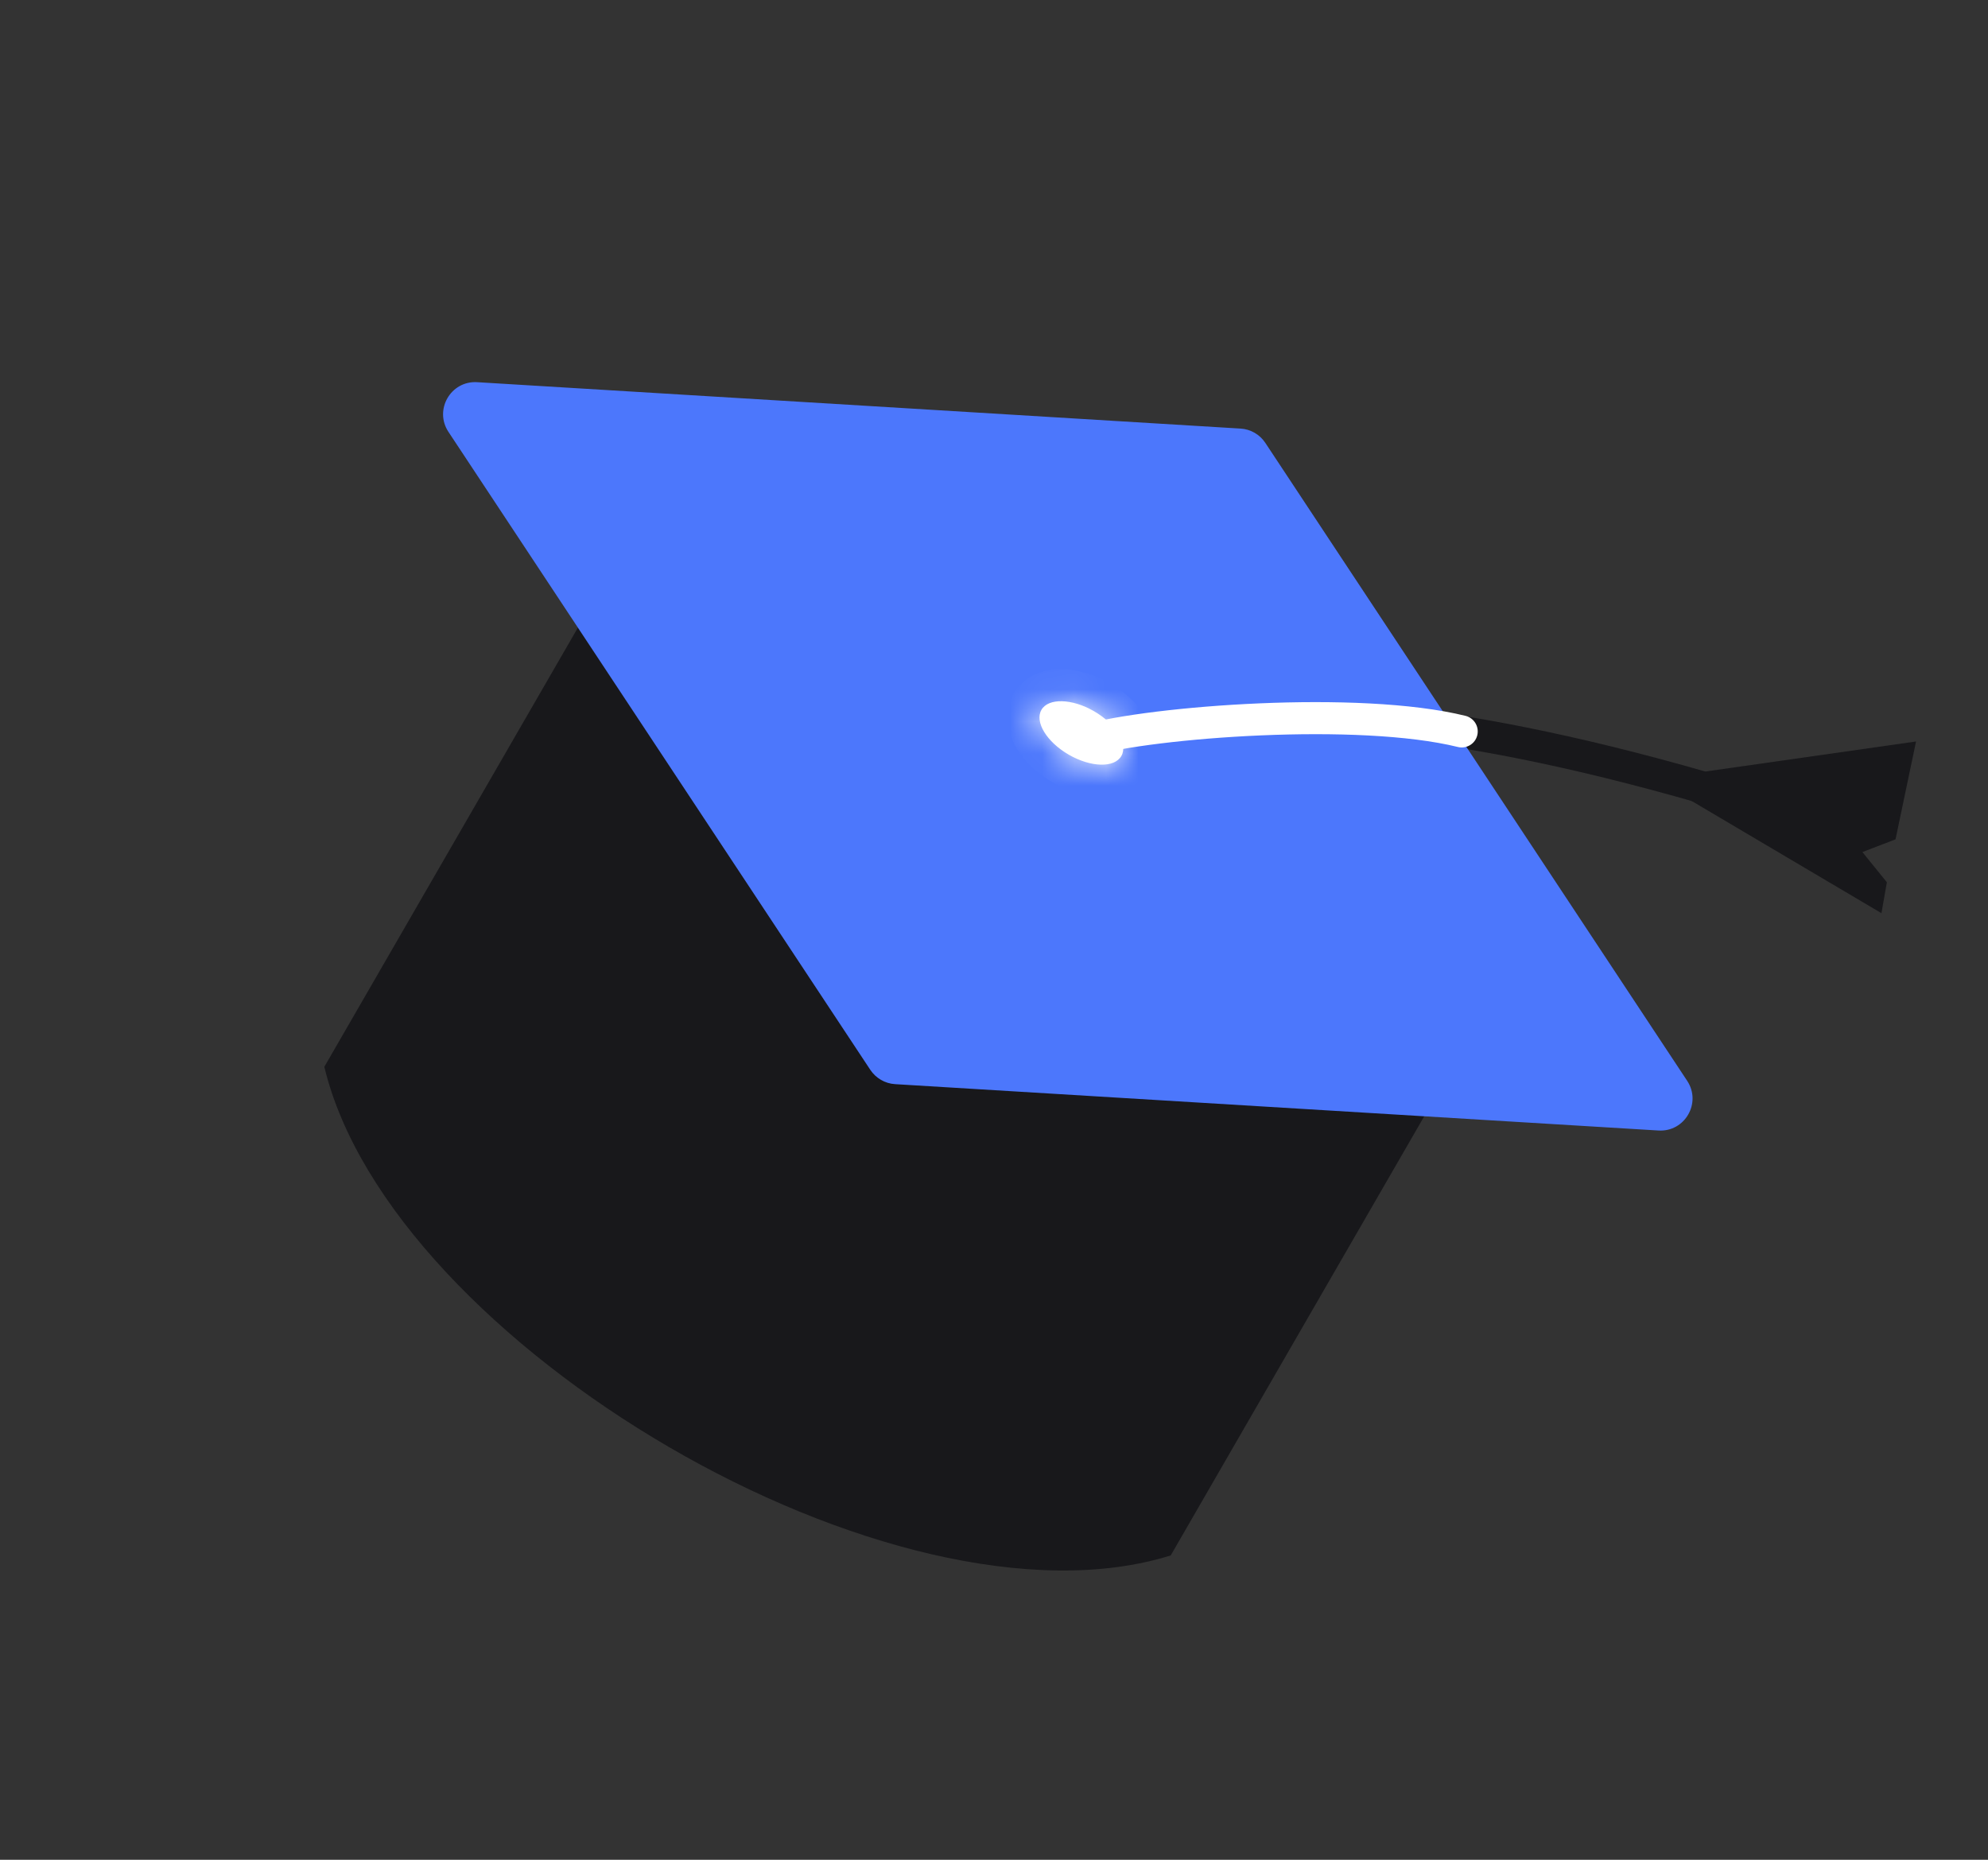
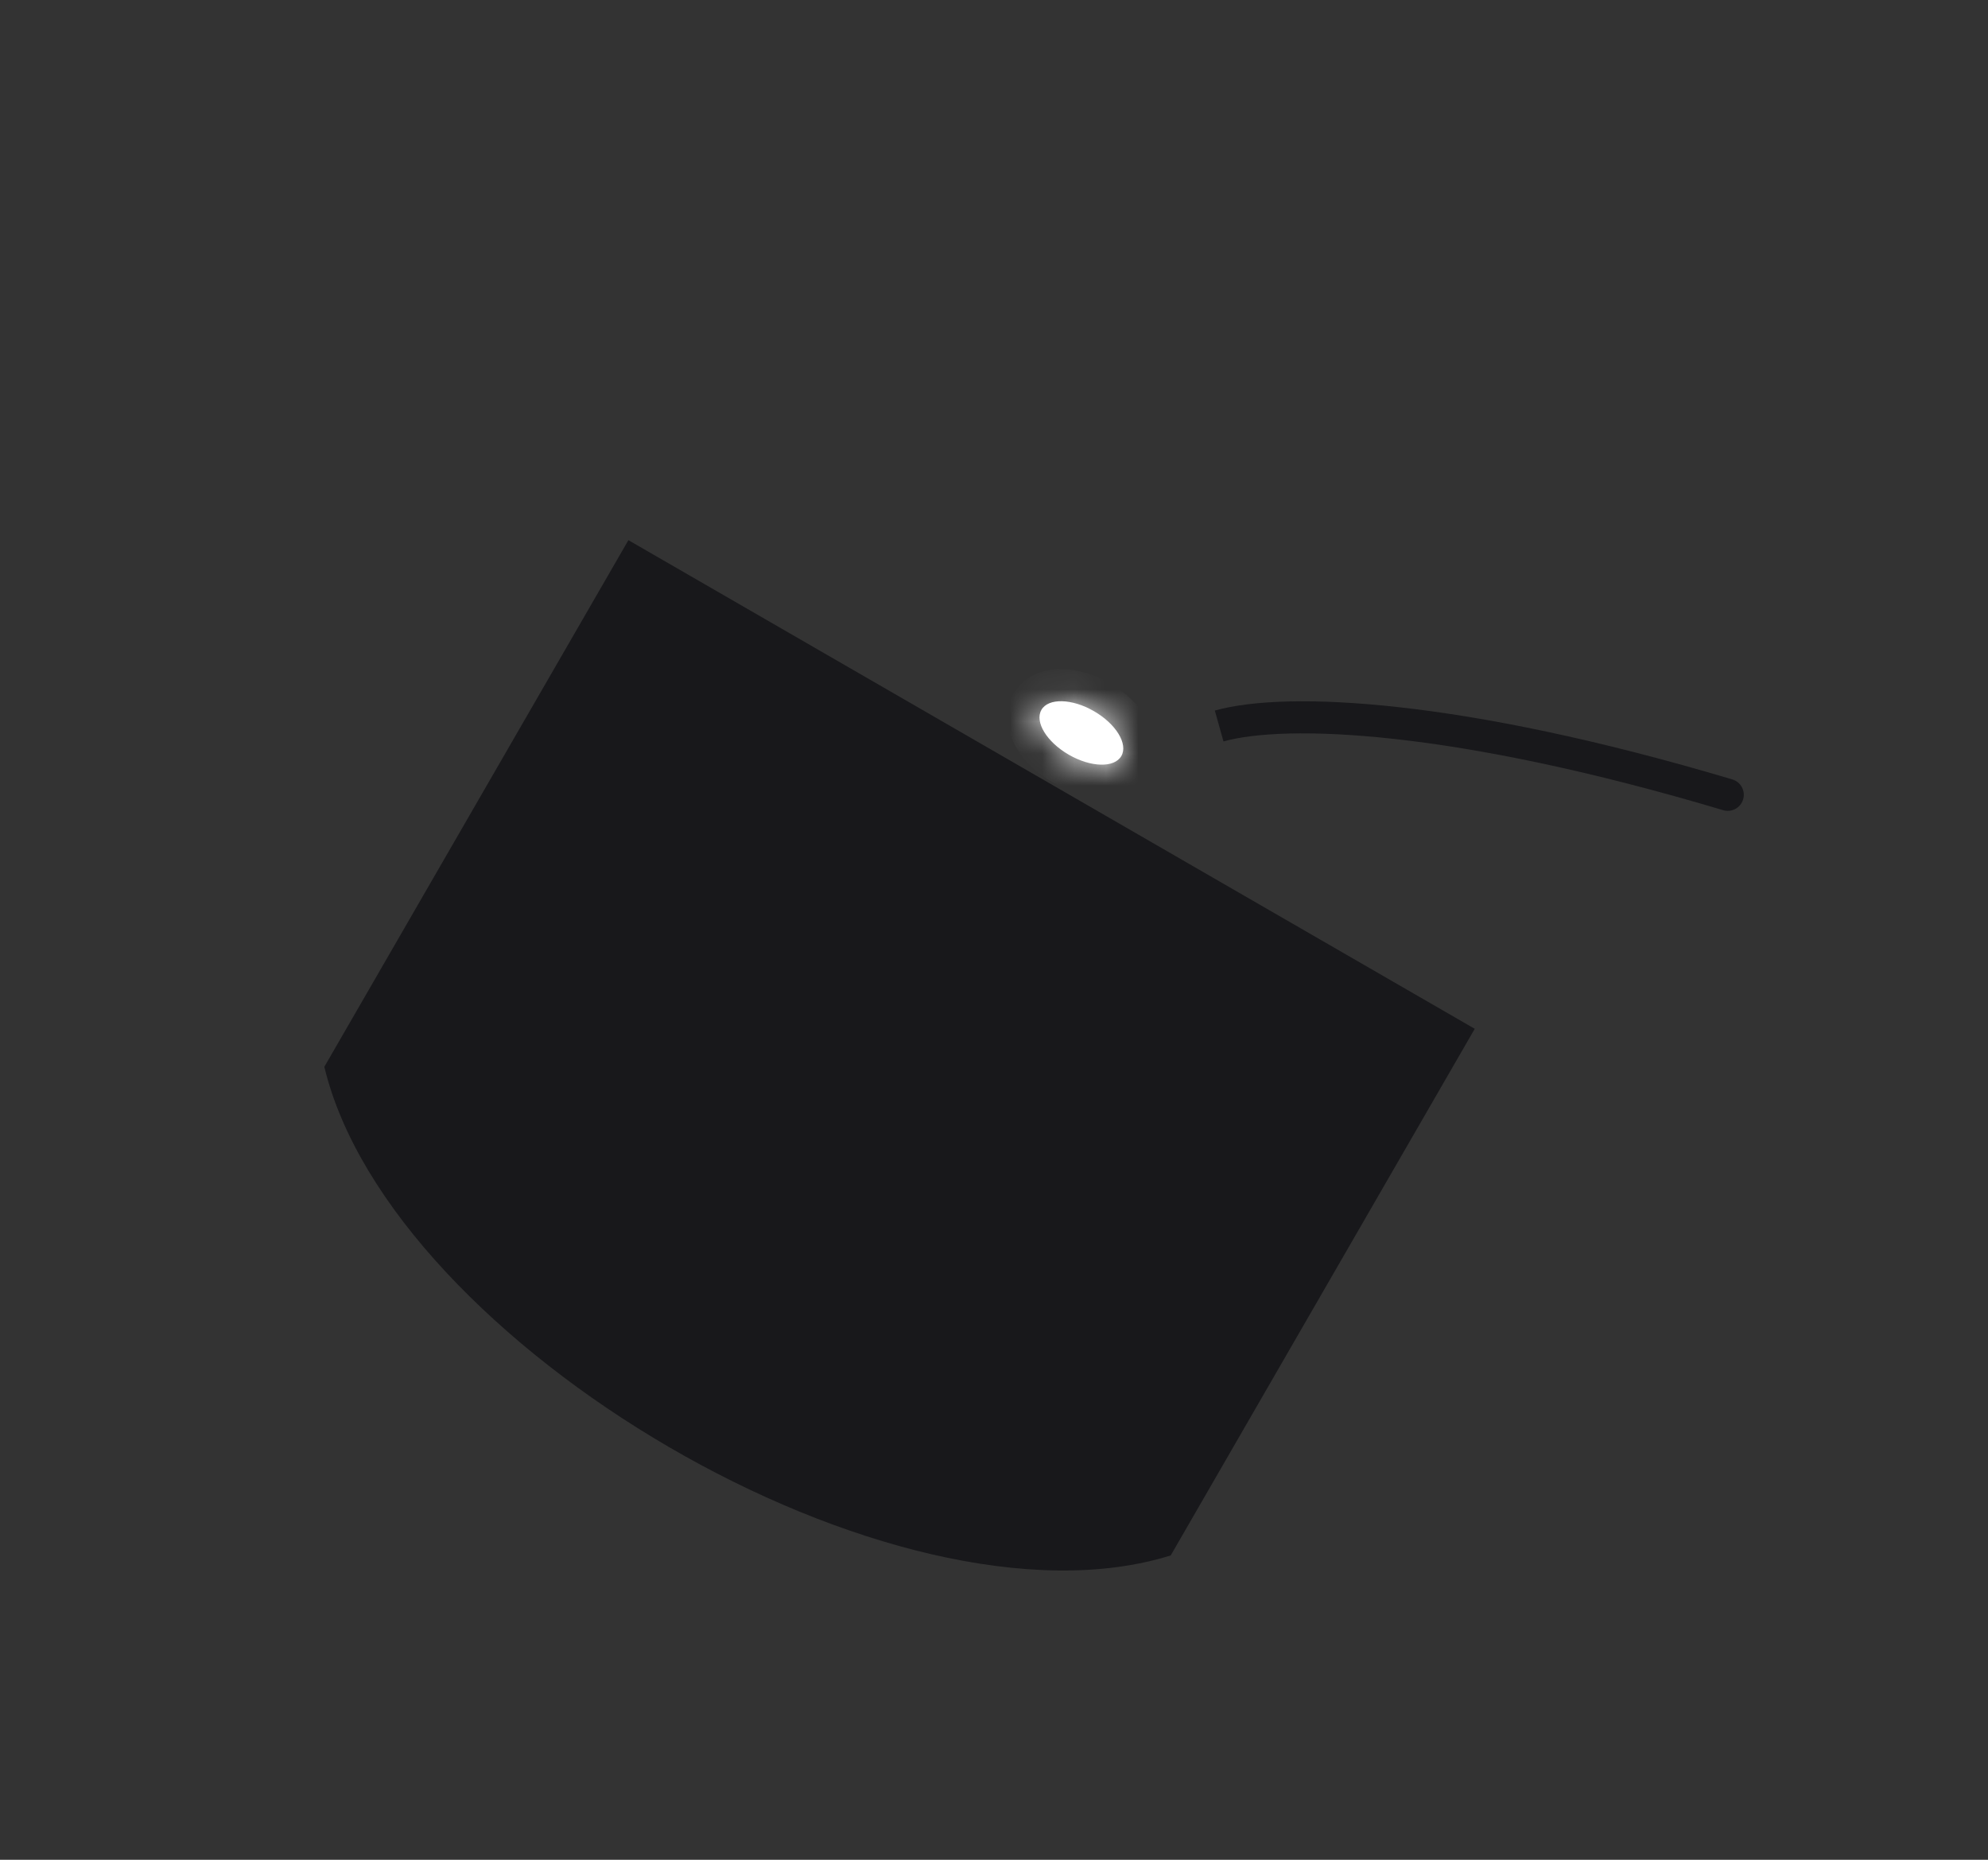
<svg xmlns="http://www.w3.org/2000/svg" width="62" height="58" viewBox="0 0 62 58" fill="none">
  <rect x="0" y="0" width="62" height="58" fill="#333333" stroke="none" />
  <path d="M53.741 25.267C54.006 25.346 54.284 25.195 54.363 24.93C54.442 24.666 54.292 24.387 54.027 24.308L53.884 24.788L53.741 25.267ZM38.022 22.642L38.157 23.123C39.106 22.857 40.887 22.756 43.518 23.049C46.134 23.34 49.548 24.016 53.741 25.267L53.884 24.788L54.027 24.308C49.789 23.044 46.315 22.354 43.629 22.055C40.958 21.758 39.023 21.841 37.887 22.16L38.022 22.642Z" fill="#18181B" />
  <path d="M19.598 16.846L45.993 32.085L36.511 48.509C27.918 51.191 12.181 41.897 10.115 33.27L19.598 16.846Z" fill="#18181B" />
-   <path d="M38.689 13.366C39.002 13.384 39.289 13.55 39.462 13.812L52.618 33.707C53.073 34.395 52.547 35.307 51.724 35.257L27.916 33.811C27.602 33.792 27.316 33.626 27.142 33.364L13.986 13.469C13.531 12.781 14.058 11.869 14.881 11.919L38.689 13.366Z" fill="#4C77FC" />
  <mask id="path-4-inside-1_1384_20823" fill="white">
    <ellipse cx="33.725" cy="22.858" rx="1.439" ry="0.784" transform="rotate(30 33.725 22.858)" />
  </mask>
  <ellipse cx="33.725" cy="22.858" rx="1.439" ry="0.784" transform="rotate(30 33.725 22.858)" fill="white" />
  <path d="M34.971 23.577L34.105 23.077C34.182 22.944 34.287 22.881 34.343 22.859C34.392 22.839 34.402 22.848 34.354 22.847C34.255 22.844 34.061 22.802 33.833 22.67L33.333 23.536L32.833 24.402C33.294 24.668 33.811 24.834 34.304 24.846C34.755 24.857 35.46 24.73 35.837 24.077L34.971 23.577ZM33.333 23.536L33.833 22.67C33.605 22.539 33.472 22.392 33.42 22.308C33.395 22.266 33.408 22.271 33.415 22.323C33.423 22.383 33.422 22.505 33.345 22.638L32.479 22.138L31.613 21.638C31.236 22.291 31.479 22.966 31.713 23.35C31.971 23.771 32.373 24.137 32.833 24.402L33.333 23.536ZM32.479 22.138L33.345 22.638C33.269 22.771 33.163 22.833 33.107 22.856C33.059 22.876 33.048 22.867 33.097 22.868C33.196 22.871 33.389 22.913 33.617 23.044L34.117 22.178L34.617 21.312C34.157 21.047 33.64 20.881 33.146 20.869C32.696 20.858 31.99 20.985 31.613 21.638L32.479 22.138ZM34.117 22.178L33.617 23.044C33.845 23.176 33.978 23.323 34.03 23.407C34.055 23.448 34.042 23.444 34.035 23.392C34.027 23.332 34.029 23.21 34.105 23.077L34.971 23.577L35.837 24.077C36.215 23.424 35.972 22.749 35.737 22.365C35.48 21.943 35.078 21.578 34.617 21.312L34.117 22.178Z" fill="white" mask="url(#path-4-inside-1_1384_20823)" />
-   <path d="M45.467 23.296C45.735 23.362 46.006 23.199 46.072 22.931C46.138 22.663 45.974 22.392 45.706 22.325L45.587 22.811L45.467 23.296ZM33.876 23.092L34.011 23.574C34.997 23.297 37.074 23.03 39.328 22.934C41.582 22.838 43.929 22.917 45.467 23.296L45.587 22.811L45.706 22.325C44.025 21.911 41.56 21.838 39.285 21.935C37.01 22.032 34.841 22.302 33.741 22.611L33.876 23.092Z" fill="white" />
-   <path d="M51.589 24.289L58.677 28.479L58.846 27.515L58.083 26.573L59.116 26.176L59.756 23.124L51.589 24.289Z" fill="#18181B" />
</svg>